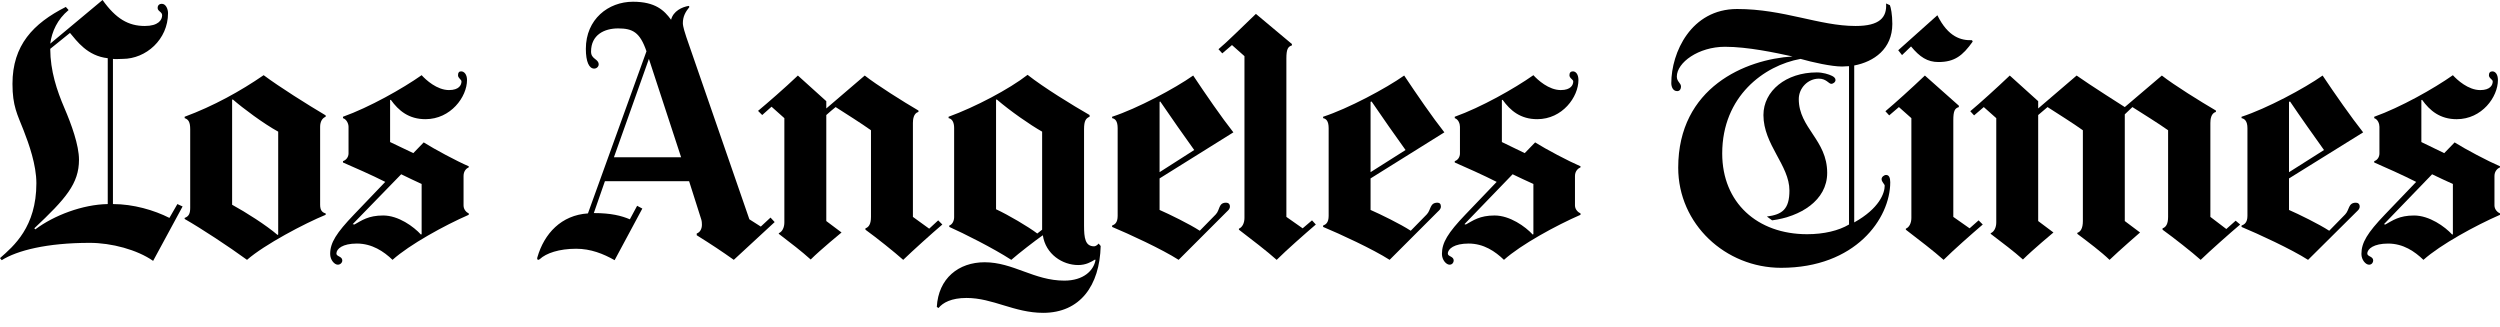
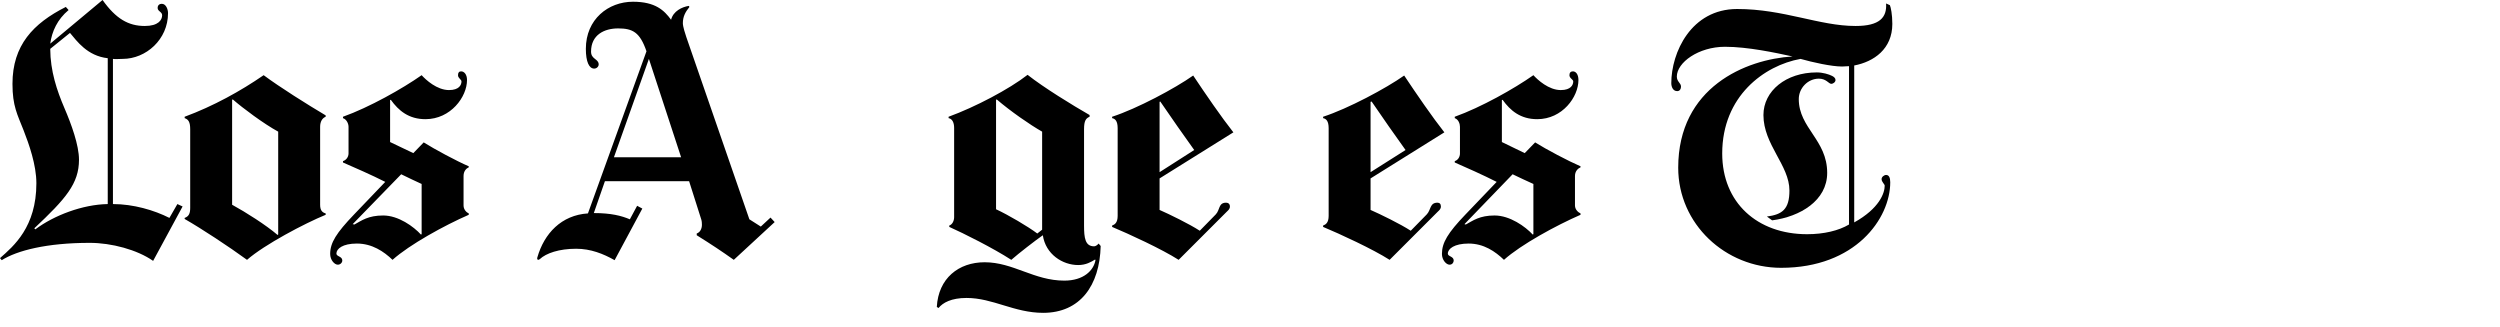
<svg xmlns="http://www.w3.org/2000/svg" width="176" height="23" viewBox="0 0 176 23" fill="none">
-   <path fill-rule="evenodd" clip-rule="evenodd" d="M157.708 15.806C157.005 16.399 155.586 17.657 154.927 18.294C154.312 17.745 153.034 16.742 152.244 16.171V16.074C152.472 15.997 152.634 15.786 152.634 15.269V9.171C151.998 8.711 150.802 7.976 150.122 7.538L149.585 8.05V15.562L150.659 16.367C150.659 16.367 149.171 17.657 148.513 18.294C147.92 17.723 147.034 17.057 146.244 16.464V16.391C146.472 16.314 146.634 16.079 146.634 15.562V9.171C145.998 8.711 144.827 7.976 144.147 7.538L143.488 8.099V15.562L144.562 16.367C144.562 16.367 143.115 17.572 142.415 18.269C141.756 17.677 141.024 17.137 140.147 16.464V16.415C140.393 16.315 140.537 16.009 140.537 15.659V8.318L139.659 7.538L138.976 8.123L138.707 7.83C139.366 7.281 140.544 6.218 141.488 5.318L143.488 7.123V7.635L146.195 5.318C147.052 5.933 149.585 7.538 149.585 7.538L152.195 5.318C153.03 5.977 154.947 7.167 156 7.782V7.879C155.649 7.973 155.61 8.418 155.61 8.659V15.269L156.732 16.123L157.39 15.538L157.708 15.806ZM138.878 2.928C138.176 3.916 137.605 4.367 136.464 4.367C135.695 4.367 135.151 4.015 134.537 3.269L133.903 3.879L133.635 3.537L136.391 1.074C137.159 2.633 138.083 2.852 138.83 2.83L138.878 2.928ZM139.586 15.806C138.817 16.464 137.53 17.596 136.829 18.294C136.171 17.701 135.048 16.844 134.171 16.171V16.099C134.418 15.998 134.561 15.693 134.561 15.342V8.318L133.683 7.538L133 8.123L132.732 7.83C133.39 7.281 134.568 6.218 135.512 5.318L137.903 7.44V7.538C137.617 7.625 137.513 7.809 137.513 8.465V15.269L138.659 16.074L139.293 15.513L139.586 15.806ZM92.634 15.806C91.866 16.464 90.579 17.596 89.878 18.294C89.219 17.701 88.097 16.844 87.22 16.171V16.099C87.466 15.998 87.61 15.693 87.61 15.342V3.952L86.732 3.172L86.049 3.757L85.781 3.464C86.439 2.915 87.471 1.876 88.415 0.977L90.951 3.099V3.196C90.666 3.284 90.561 3.467 90.561 4.123V15.269L91.707 16.074L92.366 15.513L92.634 15.806ZM66.341 15.806C65.639 16.399 64.244 17.657 63.586 18.294C62.971 17.745 61.717 16.742 60.927 16.171V16.074C61.155 15.997 61.317 15.786 61.317 15.269V9.171C60.68 8.711 59.51 7.976 58.829 7.538C58.69 7.641 58.313 7.97 58.171 8.099V15.562L59.244 16.367C59.244 16.367 57.774 17.572 57.073 18.269C56.415 17.677 55.707 17.137 54.829 16.464V16.415C55.076 16.315 55.219 16.009 55.219 15.659V8.318L54.317 7.513L53.659 8.098L53.366 7.806C54.024 7.257 55.227 6.218 56.171 5.318L58.171 7.123V7.635L60.878 5.318C61.712 5.977 63.605 7.167 64.659 7.782V7.879C64.308 7.973 64.269 8.418 64.269 8.659V15.269L65.415 16.099L66.049 15.513L66.341 15.806ZM172.683 16.489V12.952C172.266 12.755 171.632 12.48 171.22 12.269L167.83 15.781L167.927 15.806C168.442 15.525 168.897 15.171 169.951 15.171C171.027 15.171 172.12 15.95 172.634 16.513L172.683 16.489ZM176 15.123C174.288 15.869 171.812 17.218 170.61 18.294C169.995 17.701 169.19 17.147 168.122 17.147C167.121 17.147 166.658 17.514 166.658 17.855C166.658 18.067 167.073 18.038 167.073 18.342C167.073 18.483 166.968 18.635 166.781 18.635C166.546 18.635 166.244 18.302 166.244 17.879C166.244 17.089 166.652 16.404 167.903 15.098L170.098 12.806C169.191 12.342 167.882 11.759 167.146 11.44V11.342C167.36 11.281 167.512 11.059 167.512 10.805V8.927C167.512 8.72 167.409 8.406 167.146 8.318V8.22C168.99 7.562 171.345 6.238 172.683 5.294C172.983 5.627 173.764 6.342 174.61 6.342C175.322 6.342 175.488 5.981 175.488 5.733C175.488 5.592 175.22 5.513 175.22 5.294C175.22 5.106 175.323 5.025 175.464 5.025C175.674 5.025 175.854 5.236 175.854 5.635C175.854 6.821 174.732 8.391 172.951 8.391C171.78 8.391 171.061 7.794 170.512 7.025L170.464 7.05V10.001L172.073 10.781L172.805 10.025C173.565 10.506 175.161 11.349 176 11.708V11.781C175.836 11.851 175.61 12.04 175.61 12.391V14.464C175.61 14.761 175.846 14.96 176 15.025V15.123ZM163.61 10.562C162.995 9.706 161.9 8.157 161.22 7.147L161.146 7.172V12.123L163.61 10.562ZM166.366 9.318L161.146 12.562V14.781C161.805 15.067 163.273 15.784 163.976 16.245L165.098 15.098C165.408 14.781 165.305 14.27 165.854 14.27C166.007 14.27 166.122 14.362 166.122 14.537C166.122 14.725 165.993 14.813 165.903 14.904L162.488 18.294C161.324 17.547 158.969 16.46 157.805 15.976V15.879C157.993 15.809 158.22 15.679 158.22 15.196V9.025C158.22 8.52 158.019 8.359 157.805 8.318V8.22C159.562 7.65 162.24 6.218 163.512 5.318C164.391 6.635 165.532 8.264 166.366 9.318Z" fill="black" />
  <path fill-rule="evenodd" clip-rule="evenodd" d="M130.171 15.805V4.658C130.04 4.668 129.818 4.683 129.683 4.683C128.929 4.683 127.612 4.388 126.757 4.146C124.21 4.607 121.244 6.763 121.244 10.804C121.244 14.271 123.715 16.488 127.22 16.488C128.405 16.488 129.443 16.238 130.171 15.805ZM133.22 1.683C133.22 3.451 131.92 4.346 130.537 4.61V15.658C132.315 14.671 132.683 13.585 132.683 13.073C132.683 12.962 132.464 12.81 132.464 12.609C132.464 12.454 132.643 12.317 132.781 12.317C132.981 12.317 133.073 12.5 133.073 12.829C133.073 15.398 130.614 18.854 125.391 18.854C121.471 18.854 118.146 15.776 118.146 11.805C118.146 6.141 122.903 4.173 126.196 3.975C124.989 3.712 123.045 3.293 121.439 3.293C119.574 3.293 118.049 4.402 118.049 5.39C118.049 5.763 118.342 5.834 118.342 6.097C118.342 6.243 118.273 6.415 118.073 6.415C117.766 6.415 117.659 6.093 117.659 5.854C117.659 3.702 119.051 0.634 122.293 0.634C125.58 0.634 128.075 1.829 130.634 1.829C132.327 1.829 132.846 1.232 132.781 0.244L133.049 0.366C133.115 0.519 133.22 1.024 133.22 1.683ZM107.951 16.488V12.951C107.534 12.754 106.9 12.479 106.488 12.268L103.098 15.78L103.195 15.805C103.711 15.524 104.166 15.17 105.22 15.17C106.295 15.17 107.388 15.95 107.903 16.512L107.951 16.488ZM111.269 15.122C109.556 15.868 107.08 17.216 105.879 18.293C105.263 17.7 104.458 17.146 103.39 17.146C102.389 17.146 101.927 17.513 101.927 17.854C101.927 18.066 102.341 18.037 102.341 18.341C102.341 18.482 102.236 18.634 102.049 18.634C101.815 18.634 101.512 18.301 101.512 17.878C101.512 17.088 101.921 16.403 103.171 15.098L105.366 12.805C104.459 12.342 103.151 11.759 102.415 11.439V11.341C102.628 11.281 102.781 11.057 102.781 10.804V8.926C102.781 8.719 102.678 8.405 102.415 8.317V8.219C104.259 7.561 106.612 6.237 107.951 5.293C108.252 5.626 109.033 6.341 109.878 6.341C110.591 6.341 110.756 5.98 110.756 5.732C110.756 5.591 110.488 5.512 110.488 5.293C110.488 5.105 110.591 5.024 110.732 5.024C110.942 5.024 111.122 5.235 111.122 5.634C111.122 6.82 110 8.39 108.22 8.39C107.048 8.39 106.329 7.793 105.781 7.024L105.732 7.049V10L107.341 10.78L108.073 10.024C108.833 10.505 110.429 11.348 111.269 11.707V11.78C111.104 11.85 110.878 12.039 110.878 12.39V14.463C110.878 14.76 111.115 14.959 111.269 15.024V15.122ZM98.951 10.561C98.337 9.705 97.242 8.156 96.561 7.146L96.488 7.171V12.121L98.951 10.561ZM101.683 9.317L96.488 12.561V14.78C97.147 15.066 98.615 15.783 99.317 16.244L100.44 15.098C100.749 14.78 100.647 14.269 101.195 14.269C101.349 14.269 101.439 14.361 101.439 14.536C101.439 14.723 101.31 14.812 101.219 14.903L97.829 18.293C96.666 17.546 94.31 16.459 93.147 15.975V15.878C93.335 15.808 93.537 15.678 93.537 15.195V9.024C93.537 8.519 93.36 8.358 93.147 8.317V8.219C94.903 7.649 97.581 6.217 98.854 5.317C99.732 6.634 100.849 8.263 101.683 9.317ZM84.073 10.561C83.459 9.705 82.364 8.156 81.683 7.146L81.634 7.171V12.121L84.073 10.561ZM86.83 9.317L81.634 12.561V14.78C82.293 15.066 83.761 15.783 84.464 16.244L85.586 15.098C85.896 14.78 85.769 14.269 86.317 14.269C86.471 14.269 86.586 14.361 86.586 14.536C86.586 14.723 86.456 14.812 86.366 14.903L82.976 18.293C81.812 17.546 79.456 16.459 78.293 15.975V15.878C78.481 15.808 78.683 15.678 78.683 15.195V9.024C78.683 8.519 78.506 8.358 78.293 8.317V8.219C80.049 7.649 82.727 6.217 84 5.317C84.878 6.634 85.996 8.263 86.83 9.317ZM73.366 16.17V9.268C72.51 8.785 71.115 7.812 70.171 7L70.122 7.024V14.732C70.978 15.127 72.388 15.956 73.025 16.439L73.366 16.17H73.366ZM77.488 17.317C77.418 20.104 76.043 22.024 73.439 22.024C71.402 22.024 69.899 20.976 68.049 20.976C66.971 20.976 66.378 21.308 66.073 21.683L65.951 21.61C66.061 19.59 67.49 18.463 69.317 18.463C71.331 18.463 72.796 19.756 74.927 19.756C76.288 19.756 76.99 19.042 77.122 18.317L77.098 18.268C76.812 18.444 76.451 18.659 75.903 18.659C74.805 18.659 73.612 17.9 73.415 16.561C72.891 16.926 71.711 17.841 71.195 18.293C69.909 17.461 67.838 16.425 66.83 15.975V15.878C67.04 15.809 67.171 15.549 67.171 15.292V9C67.171 8.626 67.037 8.364 66.781 8.317V8.219C68.646 7.539 71.046 6.278 72.342 5.268C73.464 6.156 75.506 7.409 76.707 8.098V8.219C76.444 8.329 76.317 8.505 76.317 9.098V15.878C76.317 16.748 76.395 17.341 77.025 17.341C77.125 17.341 77.254 17.256 77.342 17.146L77.488 17.317H77.488ZM47.951 11.073L45.683 4.146L43.22 11.073L47.951 11.073ZM54.537 15.634L51.659 18.293C50.825 17.7 50.103 17.22 49.049 16.561V16.439C49.288 16.352 49.412 16.113 49.415 15.83C49.416 15.705 49.408 15.57 49.366 15.439L48.513 12.756H42.586L41.805 15C43.025 15 43.747 15.189 44.342 15.439L44.854 14.488L45.22 14.683L43.269 18.317C42.47 17.863 41.582 17.512 40.561 17.512C39.357 17.512 38.445 17.826 38 18.244C37.911 18.328 37.777 18.306 37.829 18.122C38.312 16.432 39.526 15.143 41.391 15.024L45.512 3.61C45.051 2.271 44.544 2 43.513 2C42.546 2 41.61 2.449 41.61 3.634C41.61 4.183 42.147 4.136 42.147 4.537C42.147 4.677 42.016 4.829 41.829 4.829C41.478 4.829 41.244 4.361 41.244 3.439C41.244 1.354 42.827 0.122 44.561 0.122C46.141 0.122 46.761 0.732 47.244 1.391C47.398 0.776 48.019 0.49 48.488 0.415L48.537 0.488C48.244 0.851 48.073 1.173 48.073 1.634C48.073 1.874 48.251 2.417 48.317 2.61L52.756 15.439L53.561 15.951L54.244 15.317L54.537 15.634H54.537ZM29.683 16.488V12.951C29.266 12.754 28.656 12.479 28.244 12.268L24.829 15.78L24.951 15.805C25.466 15.524 25.922 15.17 26.976 15.17C28.051 15.17 29.119 15.95 29.634 16.512L29.683 16.488ZM33 15.122C31.288 15.868 28.837 17.216 27.634 18.293C27.019 17.7 26.19 17.146 25.122 17.146C24.121 17.146 23.683 17.513 23.683 17.854C23.683 18.066 24.098 18.037 24.098 18.341C24.098 18.482 23.968 18.634 23.781 18.634C23.546 18.634 23.244 18.301 23.244 17.878C23.244 17.088 23.677 16.403 24.927 15.098L27.122 12.805C26.216 12.342 24.882 11.759 24.146 11.439V11.341C24.36 11.281 24.537 11.057 24.537 10.804V8.926C24.537 8.719 24.41 8.405 24.146 8.317V8.219C25.99 7.561 28.344 6.237 29.683 5.293C29.983 5.626 30.764 6.341 31.61 6.341C32.322 6.341 32.488 5.98 32.488 5.732C32.488 5.591 32.244 5.512 32.244 5.293C32.244 5.105 32.323 5.024 32.464 5.024C32.673 5.024 32.878 5.235 32.878 5.634C32.878 6.82 31.732 8.39 29.951 8.39C28.78 8.39 28.061 7.793 27.512 7.024L27.463 7.049V10L29.097 10.78L29.829 10.024C30.589 10.505 32.161 11.348 33 11.707V11.78C32.836 11.85 32.634 12.039 32.634 12.39V14.463C32.634 14.76 32.846 14.959 33 15.024V15.122ZM19.585 16.512V9.268C18.576 8.719 17.093 7.615 16.39 7L16.341 7.024V14.414C17.307 14.941 18.746 15.856 19.536 16.537L19.585 16.512ZM22.927 15.122C21.459 15.722 18.619 17.217 17.39 18.293C16.095 17.349 14.202 16.104 13 15.415V15.341C13.307 15.232 13.39 15.007 13.39 14.634V9.098C13.39 8.588 13.263 8.405 13 8.317V8.219C15.019 7.473 16.937 6.412 18.561 5.293C19.68 6.127 21.632 7.354 22.927 8.122V8.219C22.693 8.314 22.537 8.553 22.537 8.926V14.414C22.537 14.81 22.685 14.959 22.927 15.024V15.122ZM7.585 14.366V4.098C6.145 3.94 5.41 2.887 4.927 2.317L3.537 3.439C3.544 5.001 4.002 6.364 4.536 7.61C5.026 8.748 5.561 10.222 5.561 11.244C5.561 12.926 4.632 13.988 2.415 16.073L2.488 16.146C3.805 15.159 5.816 14.396 7.585 14.366ZM12.854 14.536L10.78 18.366C9.653 17.579 7.853 17.097 6.317 17.097C3.288 17.097 1.197 17.637 0.122 18.317L0 18.171C0.961 17.33 2.561 15.979 2.561 12.902C2.561 11.606 2.037 10.137 1.659 9.17C1.221 8.052 0.878 7.464 0.878 5.903C0.878 3.183 2.337 1.648 4.634 0.488L4.829 0.707C4.037 1.366 3.654 2.215 3.537 3.073L7.22 0C8.159 1.32 9.038 1.829 10.195 1.829C11.145 1.829 11.415 1.407 11.415 1.073C11.415 0.832 11.098 0.798 11.098 0.561C11.098 0.337 11.259 0.268 11.39 0.268C11.681 0.268 11.829 0.644 11.829 0.927C11.829 2.778 10.28 4.146 8.634 4.146C8.349 4.146 8.133 4.178 7.951 4.146V14.366C9.378 14.366 10.851 14.793 11.927 15.341L12.488 14.366L12.854 14.536Z" fill="black" />
  <path fill-rule="evenodd" clip-rule="evenodd" d="M129.22 5.634C129.22 5.788 129.038 5.903 128.927 5.903C128.738 5.903 128.576 5.537 128.049 5.537C127.274 5.537 126.634 6.2 126.634 6.976C126.634 9.017 128.634 9.843 128.634 12.171C128.634 14.123 126.73 15.255 124.757 15.512L124.39 15.244C125.472 15.103 125.976 14.73 125.976 13.414C125.976 11.637 124.146 10.19 124.146 8.098C124.146 6.405 125.73 5.098 127.902 5.098C128.325 5.098 128.746 5.227 128.975 5.342C129.108 5.407 129.22 5.502 129.22 5.634Z" fill="black" />
</svg>